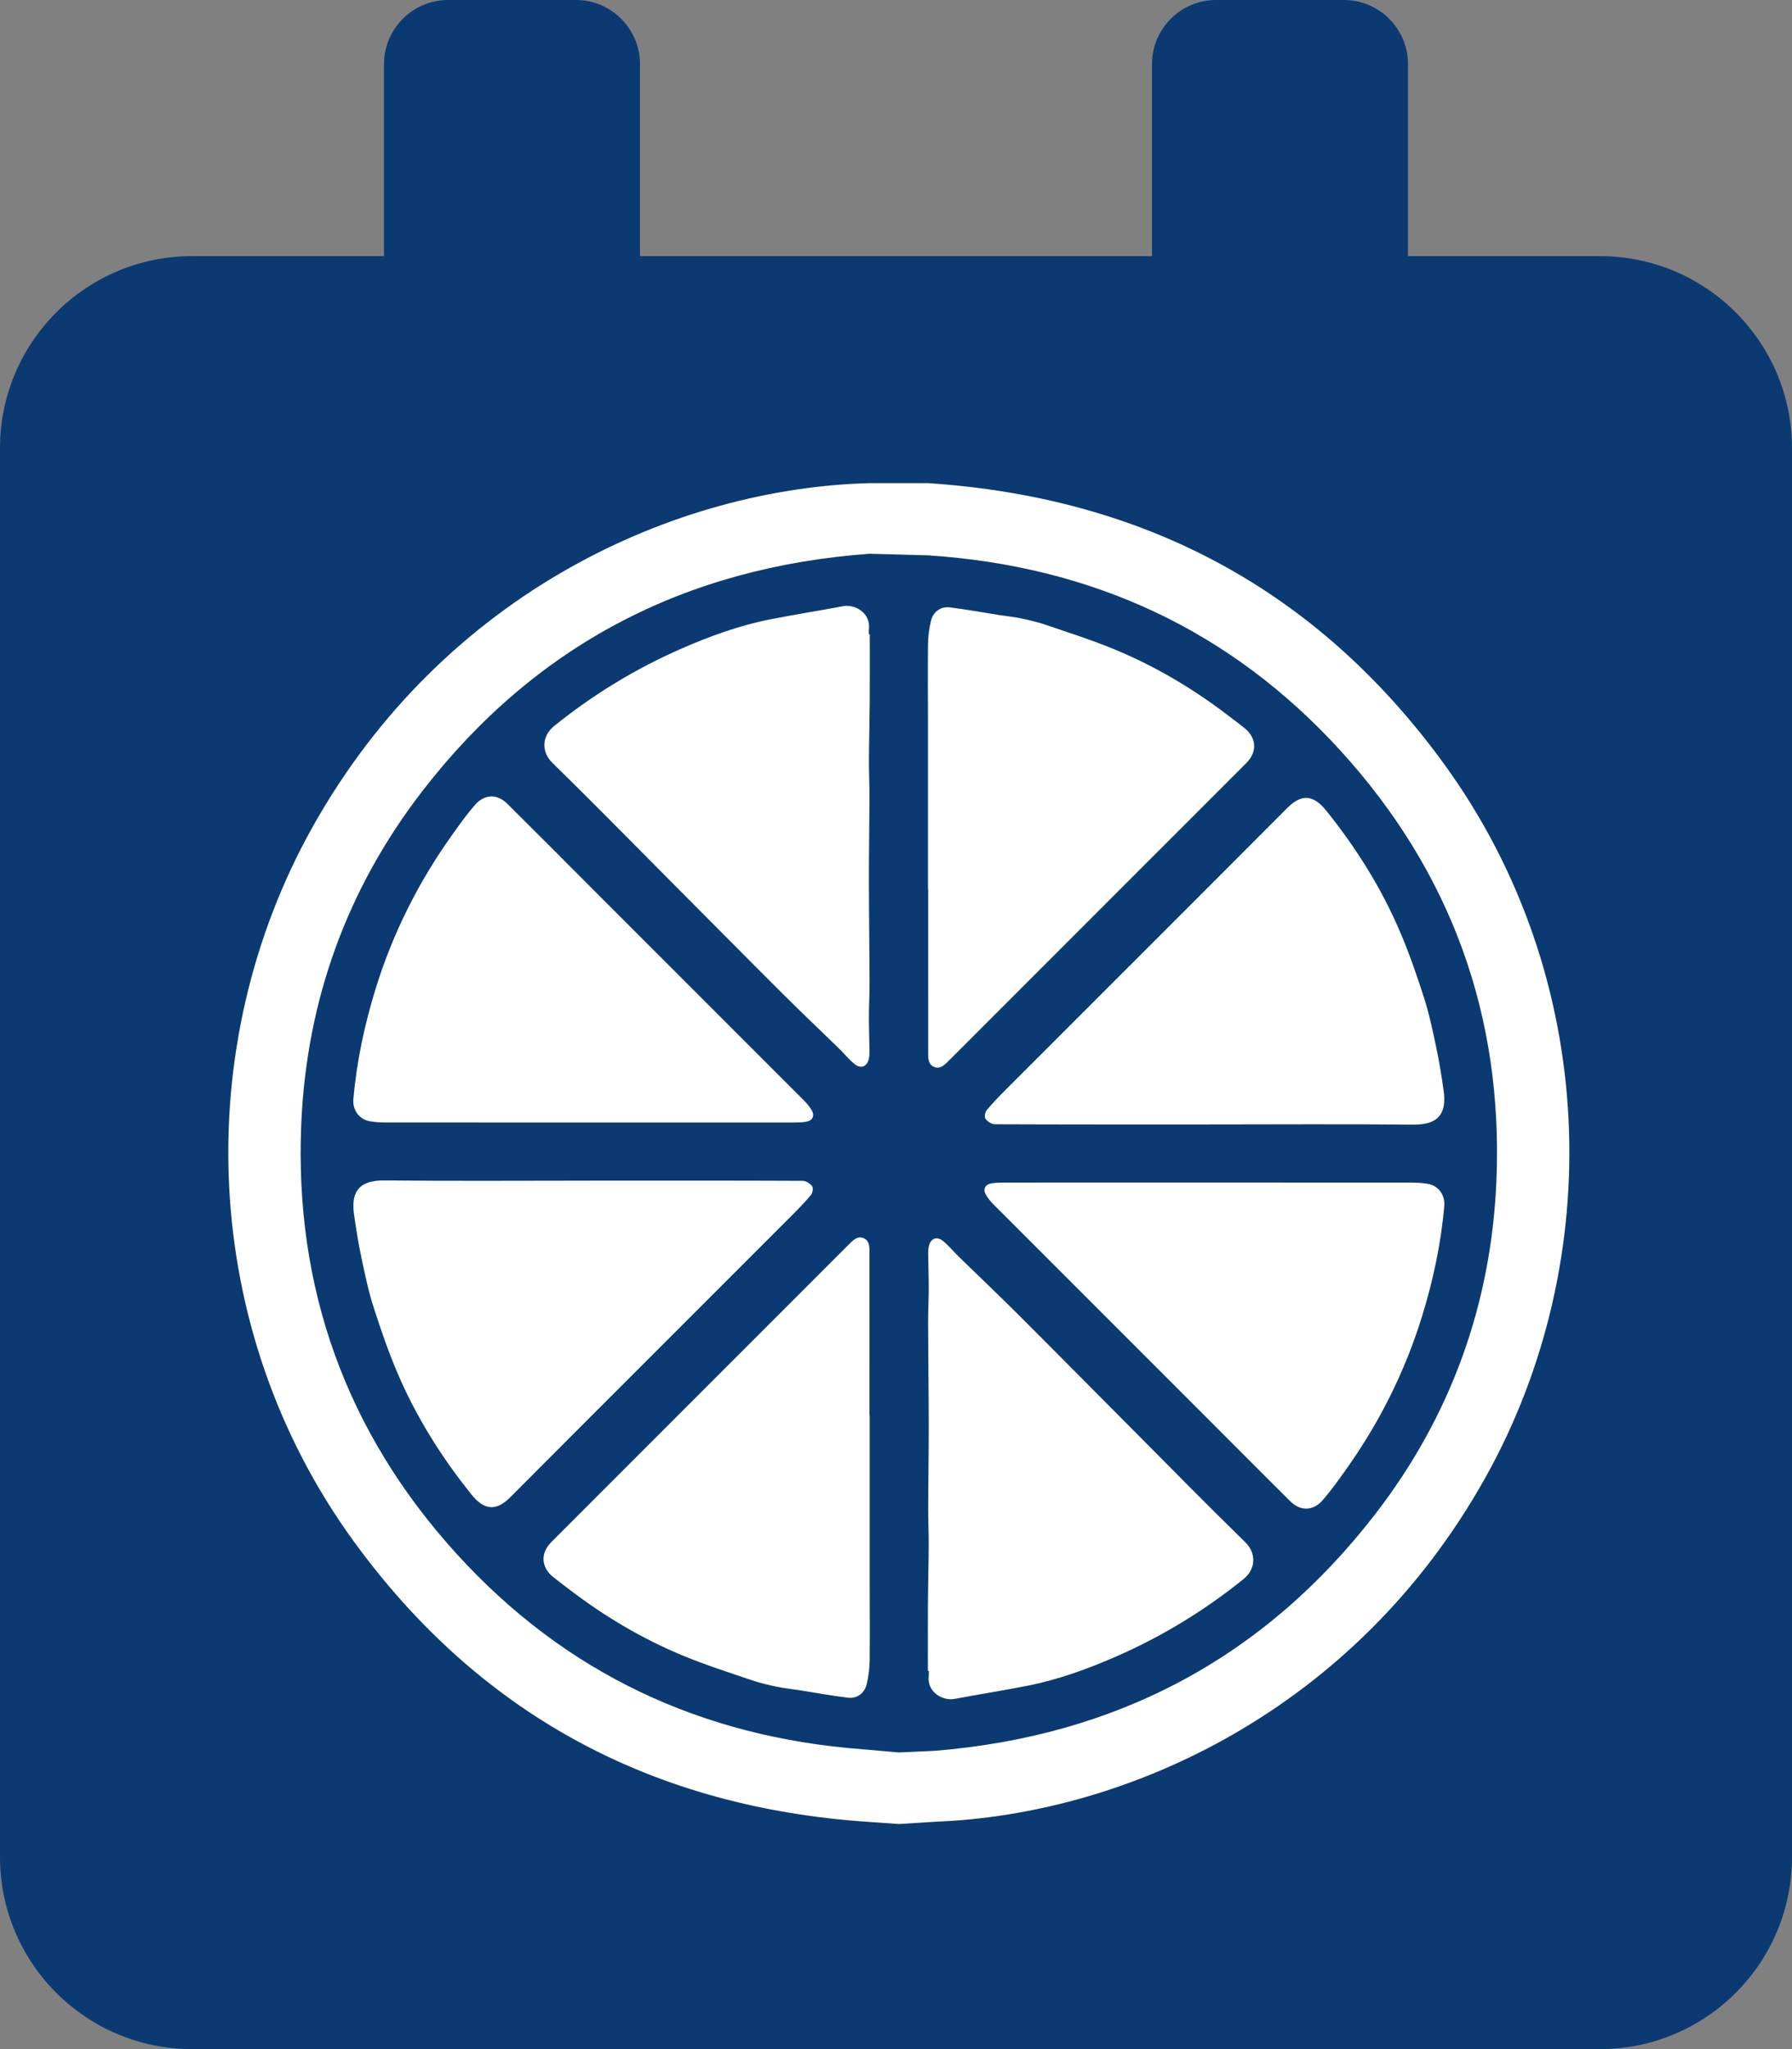
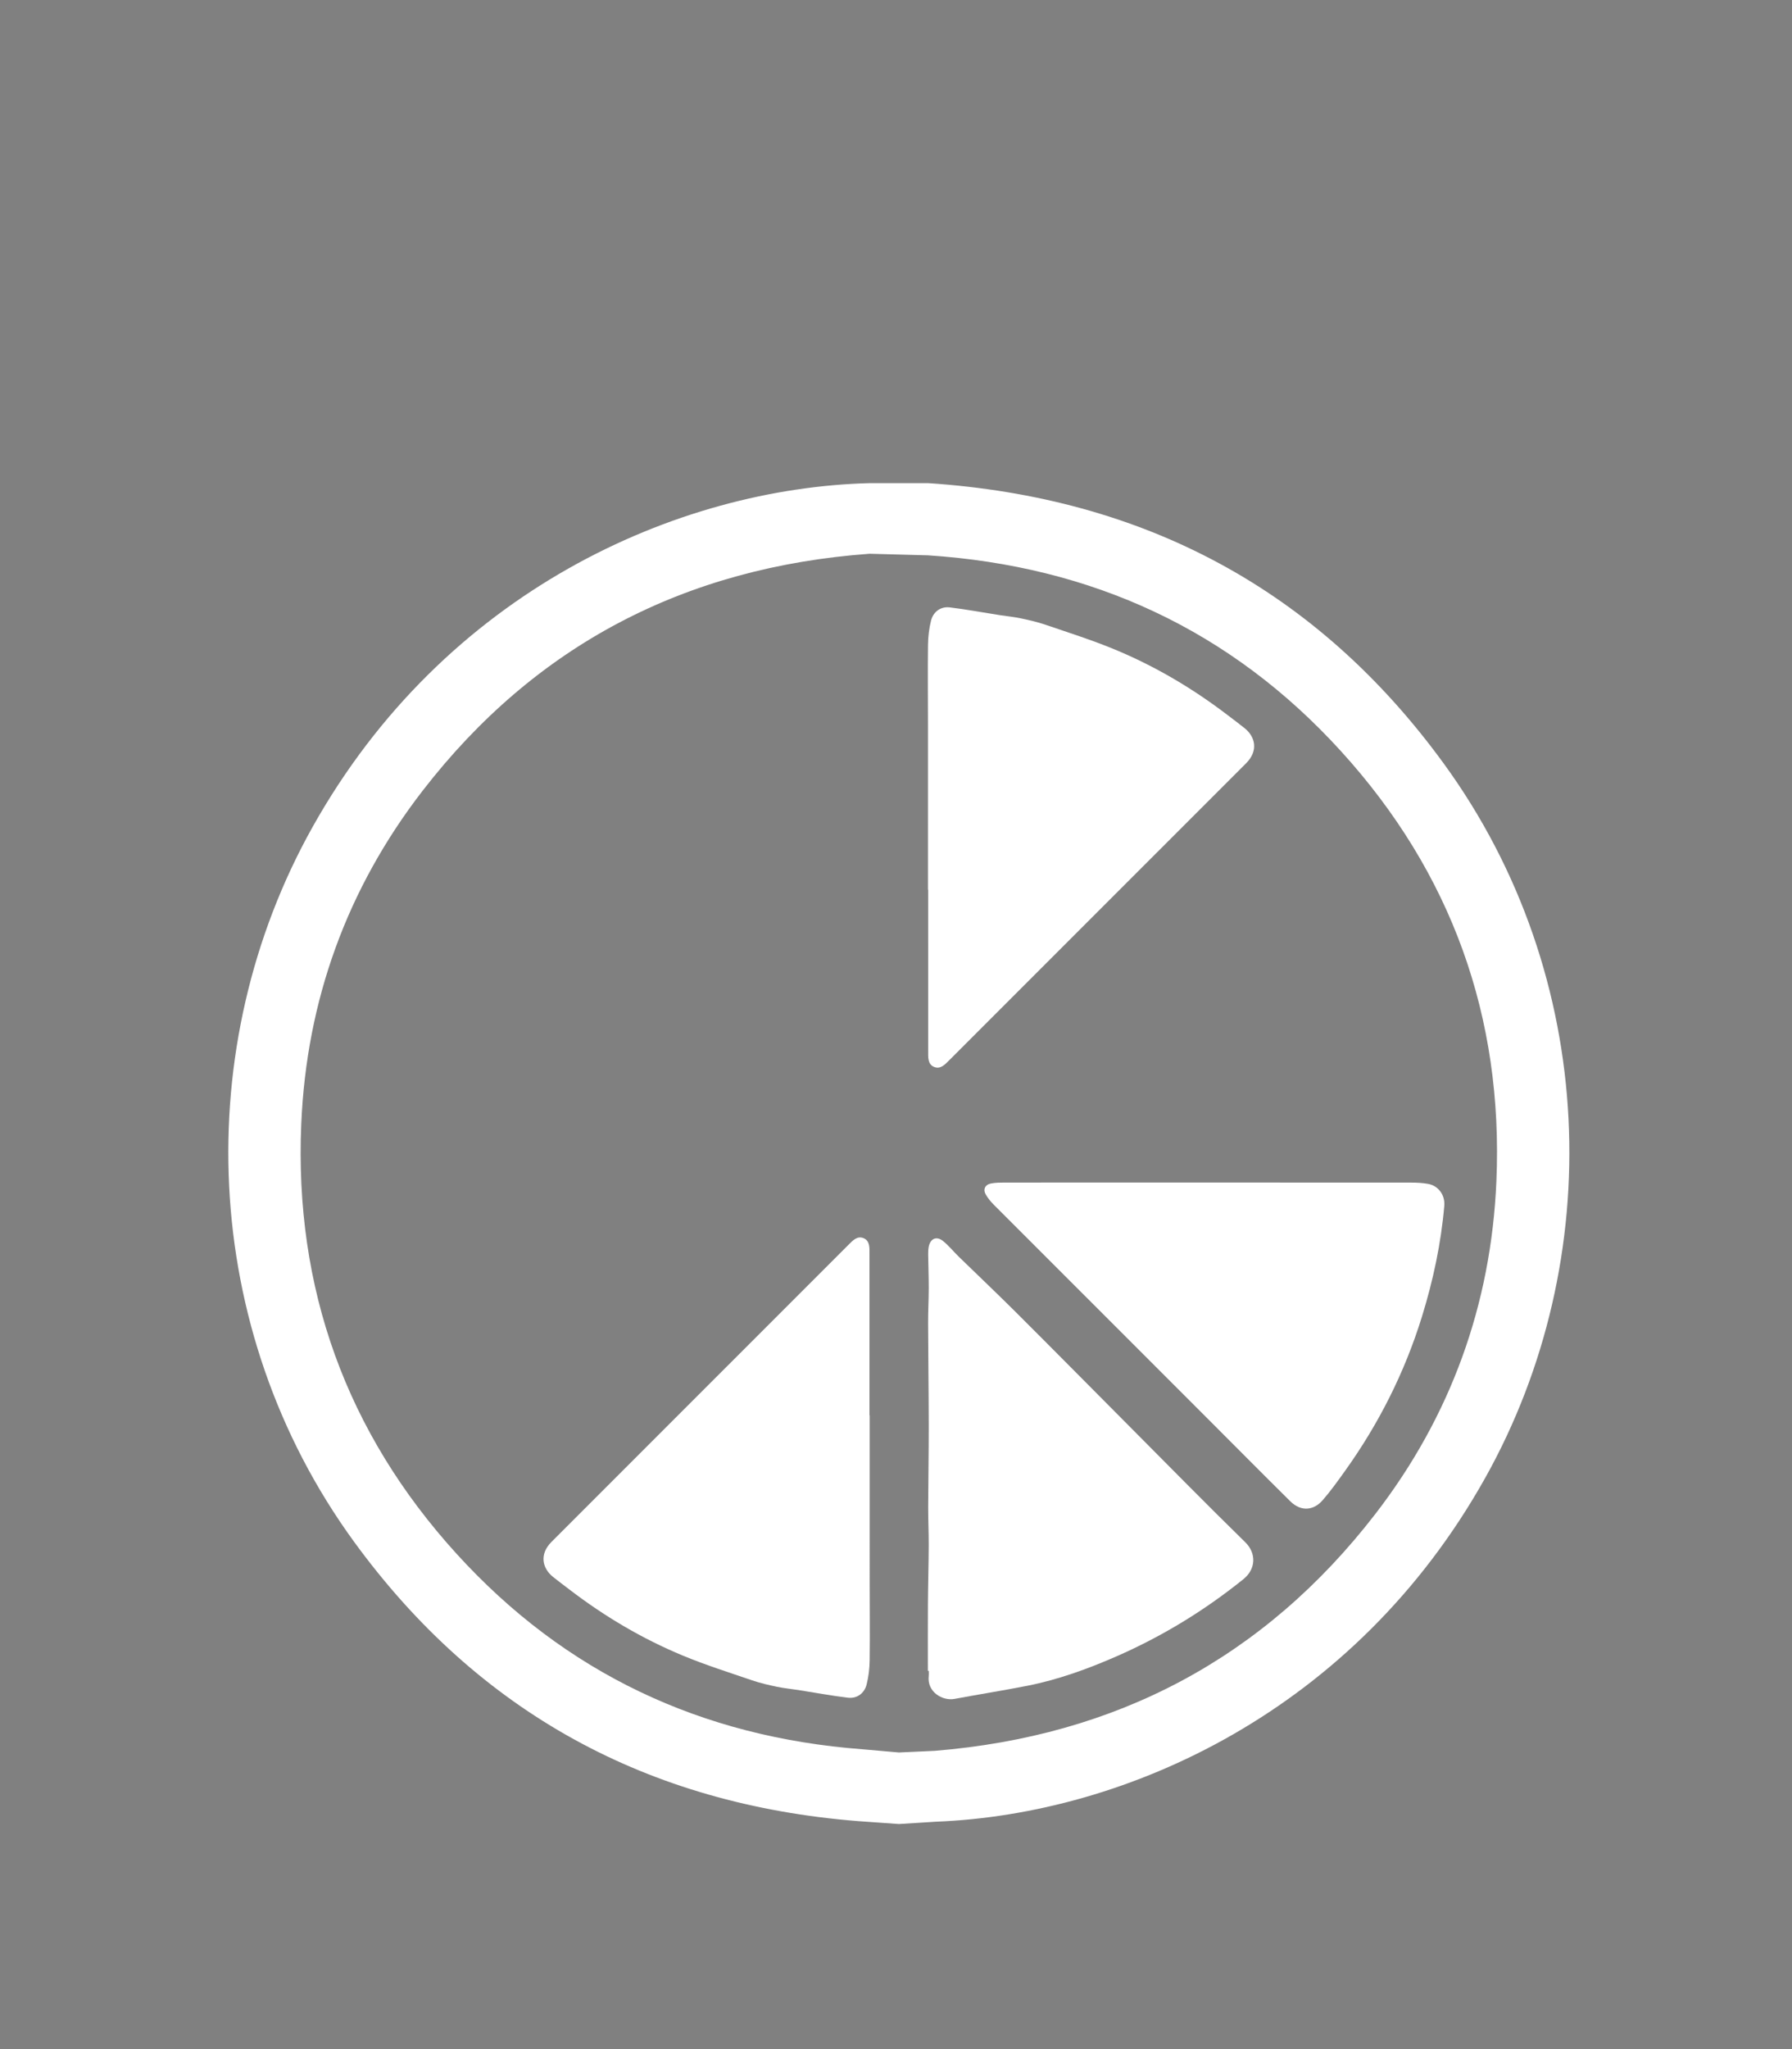
<svg xmlns="http://www.w3.org/2000/svg" id="Ebene_1" x="0px" y="0px" width="448px" height="512px" viewBox="0 0 448 512" xml:space="preserve">
  <rect x="0" y="0" width="448" height="512" fill="#808080" stroke="none" />
-   <path fill="#0B3A72" d="M400,64h-48V16c0-8.8-7.2-16-16-16h-32c-8.8,0-16,7.2-16,16v48H160V16c0-8.8-7.2-16-16-16h-32  c-8.8,0-16,7.2-16,16v48H48C21.5,64,0,85.5,0,112v352c0,26.5,21.5,48,48,48h352c26.5,0,48-21.5,48-48V112C448,85.5,426.5,64,400,64z  " />
  <g>
-     <path fill="#FFFFFF" d="M147.515,294.994c17.723,0,35.447-0.018,53.17,0.057c0.812,0.003,1.846,0.677,2.35,1.356   c0.323,0.435,0.121,1.669-0.296,2.17c-1.546,1.853-3.24,3.589-4.949,5.298   c-16.803,16.81-33.623,33.604-50.432,50.407c-6.607,6.605-13.203,13.222-19.8,19.836   c-3.547,3.556-6.521,3.251-9.703-0.706c-7.48-9.3-13.777-19.328-18.462-30.296   c-2.314-5.416-4.247-11.014-6.039-16.629c-1.285-4.025-2.144-8.195-3.02-12.337   c-0.738-3.49-1.305-7.022-1.808-10.556c-0.699-4.909,0.398-8.722,7.575-8.645   c17.137,0.184,34.276,0.059,51.415,0.059C147.515,295.005,147.515,295,147.515,294.994z" />
    <path fill="#FFFFFF" d="M217.419,353.659c0,13.747-0.003,27.494,0.001,41.242c0.002,6.647,0.076,13.294-0.005,19.939   c-0.024,2.016-0.267,4.074-0.752,6.028c-0.56,2.254-2.434,3.606-4.69,3.332   c-4.133-0.501-8.234-1.268-12.351-1.912c-1.803-0.282-3.628-0.45-5.411-0.825   c-2.075-0.436-4.158-0.912-6.161-1.596c-5.806-1.984-11.673-3.839-17.333-6.186   c-10.126-4.199-19.516-9.752-28.235-16.415c-1.423-1.087-2.865-2.152-4.258-3.277   c-2.639-2.132-3.452-5.614-0.349-8.729c5.069-5.087,10.158-10.154,15.236-15.232   c19.658-19.654,39.316-39.308,58.973-58.962c1.084-1.084,2.253-2.405,3.894-1.653   c1.525,0.699,1.393,2.412,1.393,3.879c0.003,13.455,0.002,26.91,0.002,40.365   C217.39,353.659,217.405,353.659,217.419,353.659z" />
-     <path fill="#FFFFFF" d="M217.444,158.482c0,5.544,0.028,11.088-0.009,16.631c-0.033,4.887-0.175,9.773-0.199,14.659   c-0.016,3.207,0.143,6.414,0.134,9.621c-0.019,6.754-0.148,13.508-0.14,20.262   c0.01,8.562,0.132,17.124,0.162,25.686c0.01,2.915-0.157,5.83-0.162,8.745   c-0.005,2.795,0.106,5.591,0.143,8.386c0.009,0.64-0.012,1.294-0.129,1.92c-0.397,2.116-1.964,2.81-3.628,1.455   c-1.417-1.153-2.582-2.609-3.898-3.891c-4.765-4.641-9.602-9.211-14.312-13.908   c-9.425-9.398-18.78-18.864-28.171-28.296c-9.697-9.74-19.324-19.551-29.151-29.158   c-2.771-2.709-2.675-6.668,0.468-9.2c9.754-7.859,20.335-14.309,31.783-19.314   c7.173-3.136,14.541-5.812,22.252-7.332c6.046-1.192,12.138-2.146,18.196-3.281c2.961-0.555,6.951,1.686,6.446,5.785   c-0.05,0.403-0.007,0.818-0.007,1.228C217.296,158.481,217.37,158.482,217.444,158.482z" />
-     <path fill="#FFFFFF" d="M147.192,280.486c-16.849-0.002-33.699,0.006-50.548-0.015   c-1.421-0.002-2.864-0.066-4.257-0.319c-2.596-0.472-4.274-2.828-4.045-5.476   c0.816-9.431,2.779-18.616,5.577-27.664c4.333-14.011,10.845-26.897,19.386-38.782   c1.752-2.439,3.502-4.9,5.478-7.153c2.077-2.368,5.214-3.052,8.1-0.194   c7.309,7.238,14.551,14.545,21.827,21.818c17.405,17.397,34.817,34.787,52.211,52.196   c0.766,0.767,1.486,1.627,2.031,2.558c0.783,1.339,0.189,2.544-1.366,2.817c-1.086,0.191-2.212,0.207-3.32,0.208   C181.241,280.491,164.216,280.488,147.192,280.486z" />
    <path fill="#FFFFFF" d="M224.726,455.762c-0.97-0.064-9.264-0.651-10.227-0.727   c-52.506-4.177-94.817-27.056-125.968-69.78c-38.858-53.293-40.984-123.997-10.402-178.593   c33.037-58.98,91.208-84.7,139.276-85.942h14.613c53.85,3.556,97.144,26.484,128.868,69.991   c38.858,53.293,40.984,123.997,10.402,178.593c-32.596,58.192-89.659,84.007-137.345,85.879   C233.296,455.208,225.367,455.745,224.726,455.762c0-2.811-0.513-6.231-0.513-9.001   c0-3.101,0.513-5.786,0.513-8.88c0.573-0.042,8.43-0.364,9.001-0.411c45.233-3.697,82.194-23.051,110.081-59.144   c18.87-24.423,28.969-52.37,30.289-83.147c1.759-41.011-11.214-77.111-38.846-107.478   c-27.57-30.299-62.267-46.25-103.234-48.943l-14.613-0.395c-46.015,3.344-83.558,22.729-111.797,59.277   c-18.87,24.423-28.969,52.37-30.289,83.147c-1.759,41.011,11.214,77.111,38.846,107.478   c27.161,29.851,61.241,45.775,101.418,48.815c0.604,0.046,8.537,0.762,9.143,0.801" />
-     <path fill="#FFFFFF" d="M301.9,280.97c-17.723,0-35.447,0.018-53.17-0.057c-0.812-0.003-1.846-0.677-2.35-1.356   c-0.323-0.435-0.121-1.669,0.296-2.17c1.546-1.853,3.24-3.589,4.949-5.298   c16.803-16.81,33.623-33.604,50.432-50.407c6.607-6.605,13.203-13.222,19.8-19.836   c3.547-3.556,6.521-3.251,9.703,0.706c7.48,9.3,13.777,19.328,18.462,30.296   c2.314,5.417,4.246,11.014,6.039,16.629c1.285,4.025,2.144,8.195,3.02,12.337   c0.738,3.49,1.305,7.022,1.808,10.556c0.699,4.909-0.398,8.722-7.575,8.645   c-17.137-0.184-34.276-0.059-51.415-0.059C301.9,280.96,301.9,280.965,301.9,280.97z" />
    <path fill="#FFFFFF" d="M231.995,222.306c0-13.747,0.003-27.494-0.001-41.242c-0.002-6.647-0.076-13.294,0.005-19.939   c0.024-2.016,0.267-4.074,0.752-6.028c0.56-2.254,2.434-3.606,4.69-3.332c4.133,0.501,8.234,1.268,12.351,1.912   c1.803,0.282,3.628,0.45,5.411,0.825c2.075,0.436,4.158,0.912,6.161,1.596   c5.806,1.984,11.673,3.839,17.333,6.186c10.126,4.199,19.516,9.752,28.235,16.415   c1.423,1.087,2.865,2.152,4.258,3.277c2.639,2.132,3.452,5.614,0.349,8.729   c-5.069,5.087-10.158,10.154-15.236,15.232c-19.658,19.654-39.316,39.308-58.973,58.962   c-1.084,1.084-2.253,2.405-3.894,1.653c-1.525-0.699-1.393-2.412-1.393-3.879   c-0.003-13.455-0.002-26.91-0.002-40.365C232.024,222.306,232.01,222.306,231.995,222.306z" />
    <path fill="#FFFFFF" d="M231.971,417.483c0-5.544-0.028-11.088,0.009-16.631c0.033-4.887,0.175-9.773,0.199-14.659   c0.016-3.207-0.143-6.414-0.134-9.621c0.019-6.754,0.148-13.508,0.14-20.262   c-0.01-8.562-0.132-17.124-0.162-25.686c-0.01-2.915,0.157-5.83,0.162-8.745   c0.005-2.795-0.106-5.591-0.143-8.386c-0.009-0.64,0.012-1.294,0.129-1.92c0.397-2.116,1.964-2.81,3.628-1.455   c1.417,1.153,2.582,2.609,3.898,3.891c4.765,4.641,9.602,9.211,14.312,13.908   c9.425,9.398,18.78,18.864,28.171,28.296c9.697,9.74,19.324,19.551,29.151,29.158   c2.771,2.709,2.675,6.668-0.468,9.2c-9.754,7.859-20.335,14.309-31.783,19.314   c-7.173,3.136-14.541,5.812-22.252,7.332c-6.046,1.192-12.138,2.146-18.196,3.281   c-2.961,0.555-6.951-1.686-6.446-5.785c0.05-0.403,0.007-0.818,0.007-1.228   C232.119,417.483,232.045,417.483,231.971,417.483z" />
    <path fill="#FFFFFF" d="M302.223,295.478c16.849,0.002,33.699-0.006,50.548,0.015c1.421,0.002,2.864,0.066,4.257,0.319   c2.596,0.472,4.274,2.828,4.045,5.476c-0.816,9.431-2.779,18.616-5.577,27.664   c-4.333,14.011-10.846,26.897-19.386,38.782c-1.752,2.439-3.502,4.9-5.478,7.153   c-2.077,2.368-5.214,3.052-8.1,0.194c-7.309-7.238-14.551-14.545-21.827-21.818   c-17.405-17.397-34.817-34.787-52.211-52.196c-0.766-0.767-1.486-1.627-2.031-2.558   c-0.783-1.339-0.189-2.544,1.366-2.817c1.086-0.191,2.212-0.207,3.32-0.208   C268.173,295.473,285.198,295.477,302.223,295.478z" />
  </g>
</svg>